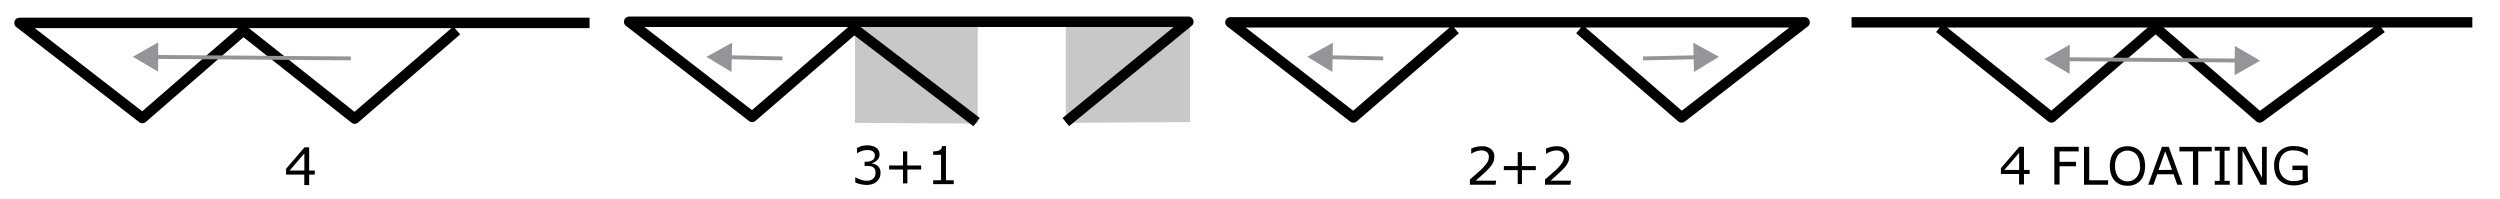
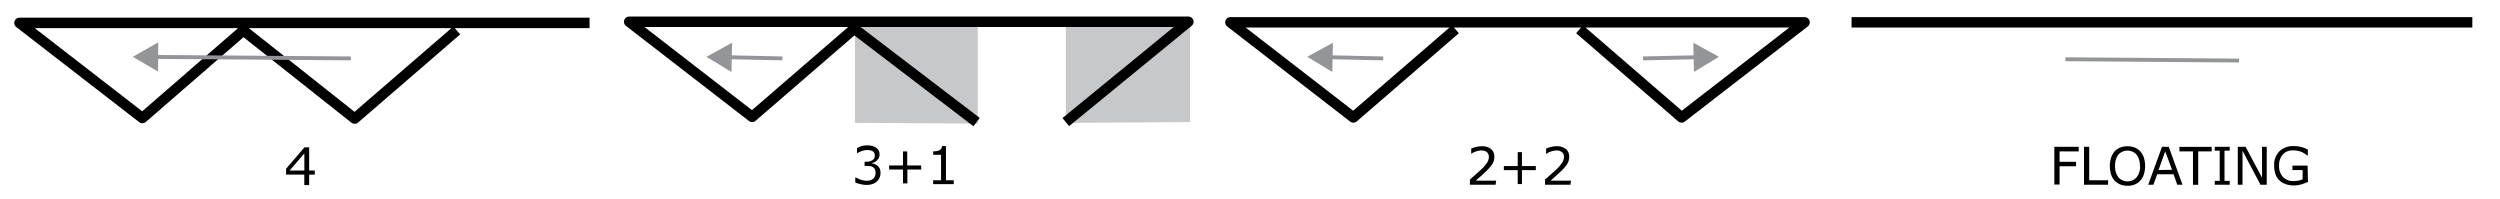
<svg xmlns="http://www.w3.org/2000/svg" viewBox="0 0 478.96 38.07">
  <defs>
    <style>.cls-1,.cls-2{fill:none;}.cls-1{stroke:#000;stroke-linejoin:round;stroke-width:2px;}.cls-2{stroke:#939598;stroke-miterlimit:10;stroke-width:0.75px;}.cls-3{fill:#939598;}.cls-4{fill:#c7c8ca;}</style>
  </defs>
  <g id="_4-wide" data-name="4-wide">
    <g id="_4" data-name="4">
      <polyline class="cls-1" points="112.95 4.39 3.73 4.39 27.28 22.61 46.62 5.83 67.95 22.72 87.51 5.83" />
      <path d="M60.31,33.45H59.23v2H58.3v-2H54.81V32.33l3.52-4.1h.9v4.44h1.08Zm-2-.78V29.39l-2.82,3.28Z" />
      <g id="L_arow" data-name="L arow">
        <line class="cls-2" x1="67.22" y1="11.19" x2="29.48" y2="10.91" />
        <polygon class="cls-3" points="30.32 8.11 25.44 10.88 30.28 13.72 30.32 8.11" />
      </g>
    </g>
    <g id="_3_1" data-name="3+1">
      <polygon class="cls-4" points="204.19 23.54 228 23.39 228 4.47 204.19 4.61 204.19 23.54" />
      <polygon class="cls-4" points="163.8 23.54 187.32 23.68 187.32 4.76 163.8 4.61 163.8 23.54" />
      <polyline class="cls-1" points="204.19 23.39 227.67 4.17 120.54 4.17 144.1 22.39 163.65 5.5 187.1 23.39" />
      <path d="M168.15,31.78a1.58,1.58,0,0,1,.39.52,1.94,1.94,0,0,1,.15.82,2.32,2.32,0,0,1-.18.92,2.25,2.25,0,0,1-.51.72,2.19,2.19,0,0,1-.86.5,3.41,3.41,0,0,1-1.09.17,4.79,4.79,0,0,1-1.19-.15,5.43,5.43,0,0,1-1-.31V34H164a4,4,0,0,0,1,.45,3.49,3.49,0,0,0,1.08.18,2.25,2.25,0,0,0,.66-.1,1.5,1.5,0,0,0,.56-.3,1.38,1.38,0,0,0,.33-.48,1.89,1.89,0,0,0,0-1.3,1,1,0,0,0-.35-.4,1.34,1.34,0,0,0-.53-.21,3.58,3.58,0,0,0-.67-.05h-.44v-.81h.34a2.06,2.06,0,0,0,1.18-.31,1,1,0,0,0,.44-.91.85.85,0,0,0-.11-.46,1,1,0,0,0-.31-.33,1.44,1.44,0,0,0-.45-.17,2.92,2.92,0,0,0-.54-.05,3.29,3.29,0,0,0-1,.16,4.42,4.42,0,0,0-1,.47h0v-1A4.66,4.66,0,0,1,165,28a4.49,4.49,0,0,1,1.12-.15,4.3,4.3,0,0,1,.94.1,2.4,2.4,0,0,1,.73.31,1.62,1.62,0,0,1,.54.57,1.61,1.61,0,0,1,.18.78,1.5,1.5,0,0,1-.43,1.05,1.78,1.78,0,0,1-1,.57v.07a2.36,2.36,0,0,1,.54.17A1.62,1.62,0,0,1,168.15,31.78Z" />
      <path d="M176.5,32.48h-2.66v2.66H173V32.48h-2.66V31.7H173V29h.81V31.7h2.66Z" />
      <path d="M182.72,35.28h-3.94v-.75h1.51V29.66h-1.51V29a5.14,5.14,0,0,0,.66-.05,2,2,0,0,0,.53-.15,1.1,1.1,0,0,0,.36-.31,1.06,1.06,0,0,0,.14-.51h.76v6.55h1.49Z" />
      <g id="L_arow-2" data-name="L arow">
        <line class="cls-2" x1="149.89" y1="11.19" x2="139.38" y2="10.96" />
        <polygon class="cls-3" points="140.26 8.18 135.34 10.88 140.14 13.79 140.26 8.18" />
      </g>
    </g>
    <g id="_2_2" data-name="2+2">
      <polyline class="cls-1" points="302.62 5.61 322.17 22.5 345.73 4.28 235.73 4.28 259.28 22.5 278.84 5.61" />
      <path d="M286.53,35.39h-4.92v-1l1-.88c.34-.29.66-.59,1-.88a9.12,9.12,0,0,0,1.28-1.44,2.1,2.1,0,0,0,.35-1.15,1.11,1.11,0,0,0-.38-.89,1.56,1.56,0,0,0-1-.32,3.11,3.11,0,0,0-1,.16,3.58,3.58,0,0,0-1,.48h0v-1a4.66,4.66,0,0,1,.92-.31,4.48,4.48,0,0,1,1.13-.14,2.69,2.69,0,0,1,1.75.53,1.84,1.84,0,0,1,.63,1.47,2.76,2.76,0,0,1-.1.77,2.79,2.79,0,0,1-.31.68,5.86,5.86,0,0,1-.45.6c-.17.19-.38.41-.62.65s-.71.67-1.08,1l-1,.89h3.91Z" />
      <path d="M294.24,32.59h-2.66v2.67h-.81V32.59h-2.66v-.78h2.66V29.15h.81v2.66h2.66Z" />
      <path d="M300.87,35.39H296v-1l1-.88c.34-.29.66-.59,1-.88a9.12,9.12,0,0,0,1.28-1.44,2.1,2.1,0,0,0,.35-1.15,1.11,1.11,0,0,0-.38-.89,1.54,1.54,0,0,0-1-.32,3.21,3.21,0,0,0-1,.16,3.58,3.58,0,0,0-1,.48h-.05v-1a4.56,4.56,0,0,1,.93-.31,4.35,4.35,0,0,1,1.12-.14,2.67,2.67,0,0,1,1.75.53,1.84,1.84,0,0,1,.63,1.47,2.76,2.76,0,0,1-.1.77,2.46,2.46,0,0,1-.31.68,5.86,5.86,0,0,1-.45.6c-.17.19-.38.41-.62.65s-.71.67-1.08,1l-1,.89h3.91Z" />
      <g id="L_arow-3" data-name="L arow">
        <line class="cls-2" x1="265" y1="11.19" x2="254.49" y2="10.96" />
        <polygon class="cls-3" points="255.37 8.18 250.45 10.88 255.25 13.79 255.37 8.18" />
      </g>
      <g id="L_arow-4" data-name="L arow">
        <line class="cls-2" x1="314.78" y1="11.19" x2="325.29" y2="10.96" />
        <polygon class="cls-3" points="324.53 13.79 329.32 10.88 324.41 8.18 324.53 13.79" />
      </g>
    </g>
    <g id="_4_FLOATING" data-name="4 FLOATING">
      <line class="cls-1" x1="473.66" y1="4.28" x2="354.73" y2="4.28" />
-       <polyline class="cls-1" points="371.55 5.35 393.03 22.5 412.59 5.61 413.37 5.61 432.92 22.5 456.29 5.35" />
-       <path d="M388.84,33.34h-1.08v2h-.94v-2h-3.48V32.22l3.52-4.1h.9v4.44h1.08Zm-2-.78V29.28L384,32.56Z" />
      <path d="M398.26,29h-3.68V31h3.16v.86h-3.16v3.5h-1V28.12h4.65Z" />
-       <path d="M403.86,35.39h-4.6V28.12h1v6.41h3.63Z" />
+       <path d="M403.86,35.39h-4.6V28.12h1v6.41h3.63" />
      <path d="M410.05,29a3.36,3.36,0,0,1,.68,1.2,5.49,5.49,0,0,1,0,3.21,3.44,3.44,0,0,1-.68,1.19,2.91,2.91,0,0,1-1.06.74,3.64,3.64,0,0,1-1.4.25,3.71,3.71,0,0,1-1.4-.26,2.92,2.92,0,0,1-1.06-.73,3.23,3.23,0,0,1-.68-1.19,5.45,5.45,0,0,1,0-3.2,3.49,3.49,0,0,1,.68-1.21,2.79,2.79,0,0,1,1.07-.73,3.7,3.7,0,0,1,1.39-.25,3.64,3.64,0,0,1,1.4.25A3,3,0,0,1,410.05,29Zm-.09,2.8a3.35,3.35,0,0,0-.63-2.18,2.35,2.35,0,0,0-3.48,0,3.35,3.35,0,0,0-.63,2.18,3.27,3.27,0,0,0,.65,2.19,2.34,2.34,0,0,0,3.45,0A3.27,3.27,0,0,0,410,31.75Z" />
      <path d="M418.13,35.39h-1l-.71-2h-3.14l-.72,2h-1l2.65-7.27h1.29Zm-2-2.86L414.82,29l-1.28,3.57Z" />
      <path d="M423.74,29h-2.6v6.41h-1V29h-2.6v-.86h6.17Z" />
      <path d="M427.18,35.39h-2.87v-.74h.95V28.86h-.95v-.74h2.87v.74h-1v5.79h1Z" />
      <path d="M434.27,35.39h-1.2l-3.44-6.51v6.51h-.91V28.12h1.5l3.15,5.93V28.12h.9Z" />
      <path d="M442.17,34.85a10.37,10.37,0,0,1-1.3.48,5.16,5.16,0,0,1-1.37.2,4.86,4.86,0,0,1-1.56-.24,3.12,3.12,0,0,1-1.2-.7,3,3,0,0,1-.78-1.18,4.72,4.72,0,0,1-.27-1.67,3.71,3.71,0,0,1,1-2.75,3.78,3.78,0,0,1,2.79-1,5.61,5.61,0,0,1,1.27.14,6.81,6.81,0,0,1,1.39.51v1.15h-.09c-.1-.08-.24-.18-.44-.31a3.55,3.55,0,0,0-1.33-.57,4,4,0,0,0-1-.1,2.49,2.49,0,0,0-1.93.78,3.08,3.08,0,0,0-.71,2.13,3,3,0,0,0,.75,2.19,2.64,2.64,0,0,0,2,.78,4.88,4.88,0,0,0,.93-.09,4,4,0,0,0,.82-.24V32.58h-1.95v-.85h2.91Z" />
      <g id="B_arow" data-name="B arow">
        <line class="cls-2" x1="428.96" y1="11.6" x2="395.7" y2="11.35" />
-         <polygon class="cls-3" points="428.16 8.79 433 11.63 428.12 14.4 428.16 8.79" />
-         <polygon class="cls-3" points="396.55 8.55 391.67 11.32 396.5 14.16 396.55 8.55" />
      </g>
    </g>
  </g>
</svg>